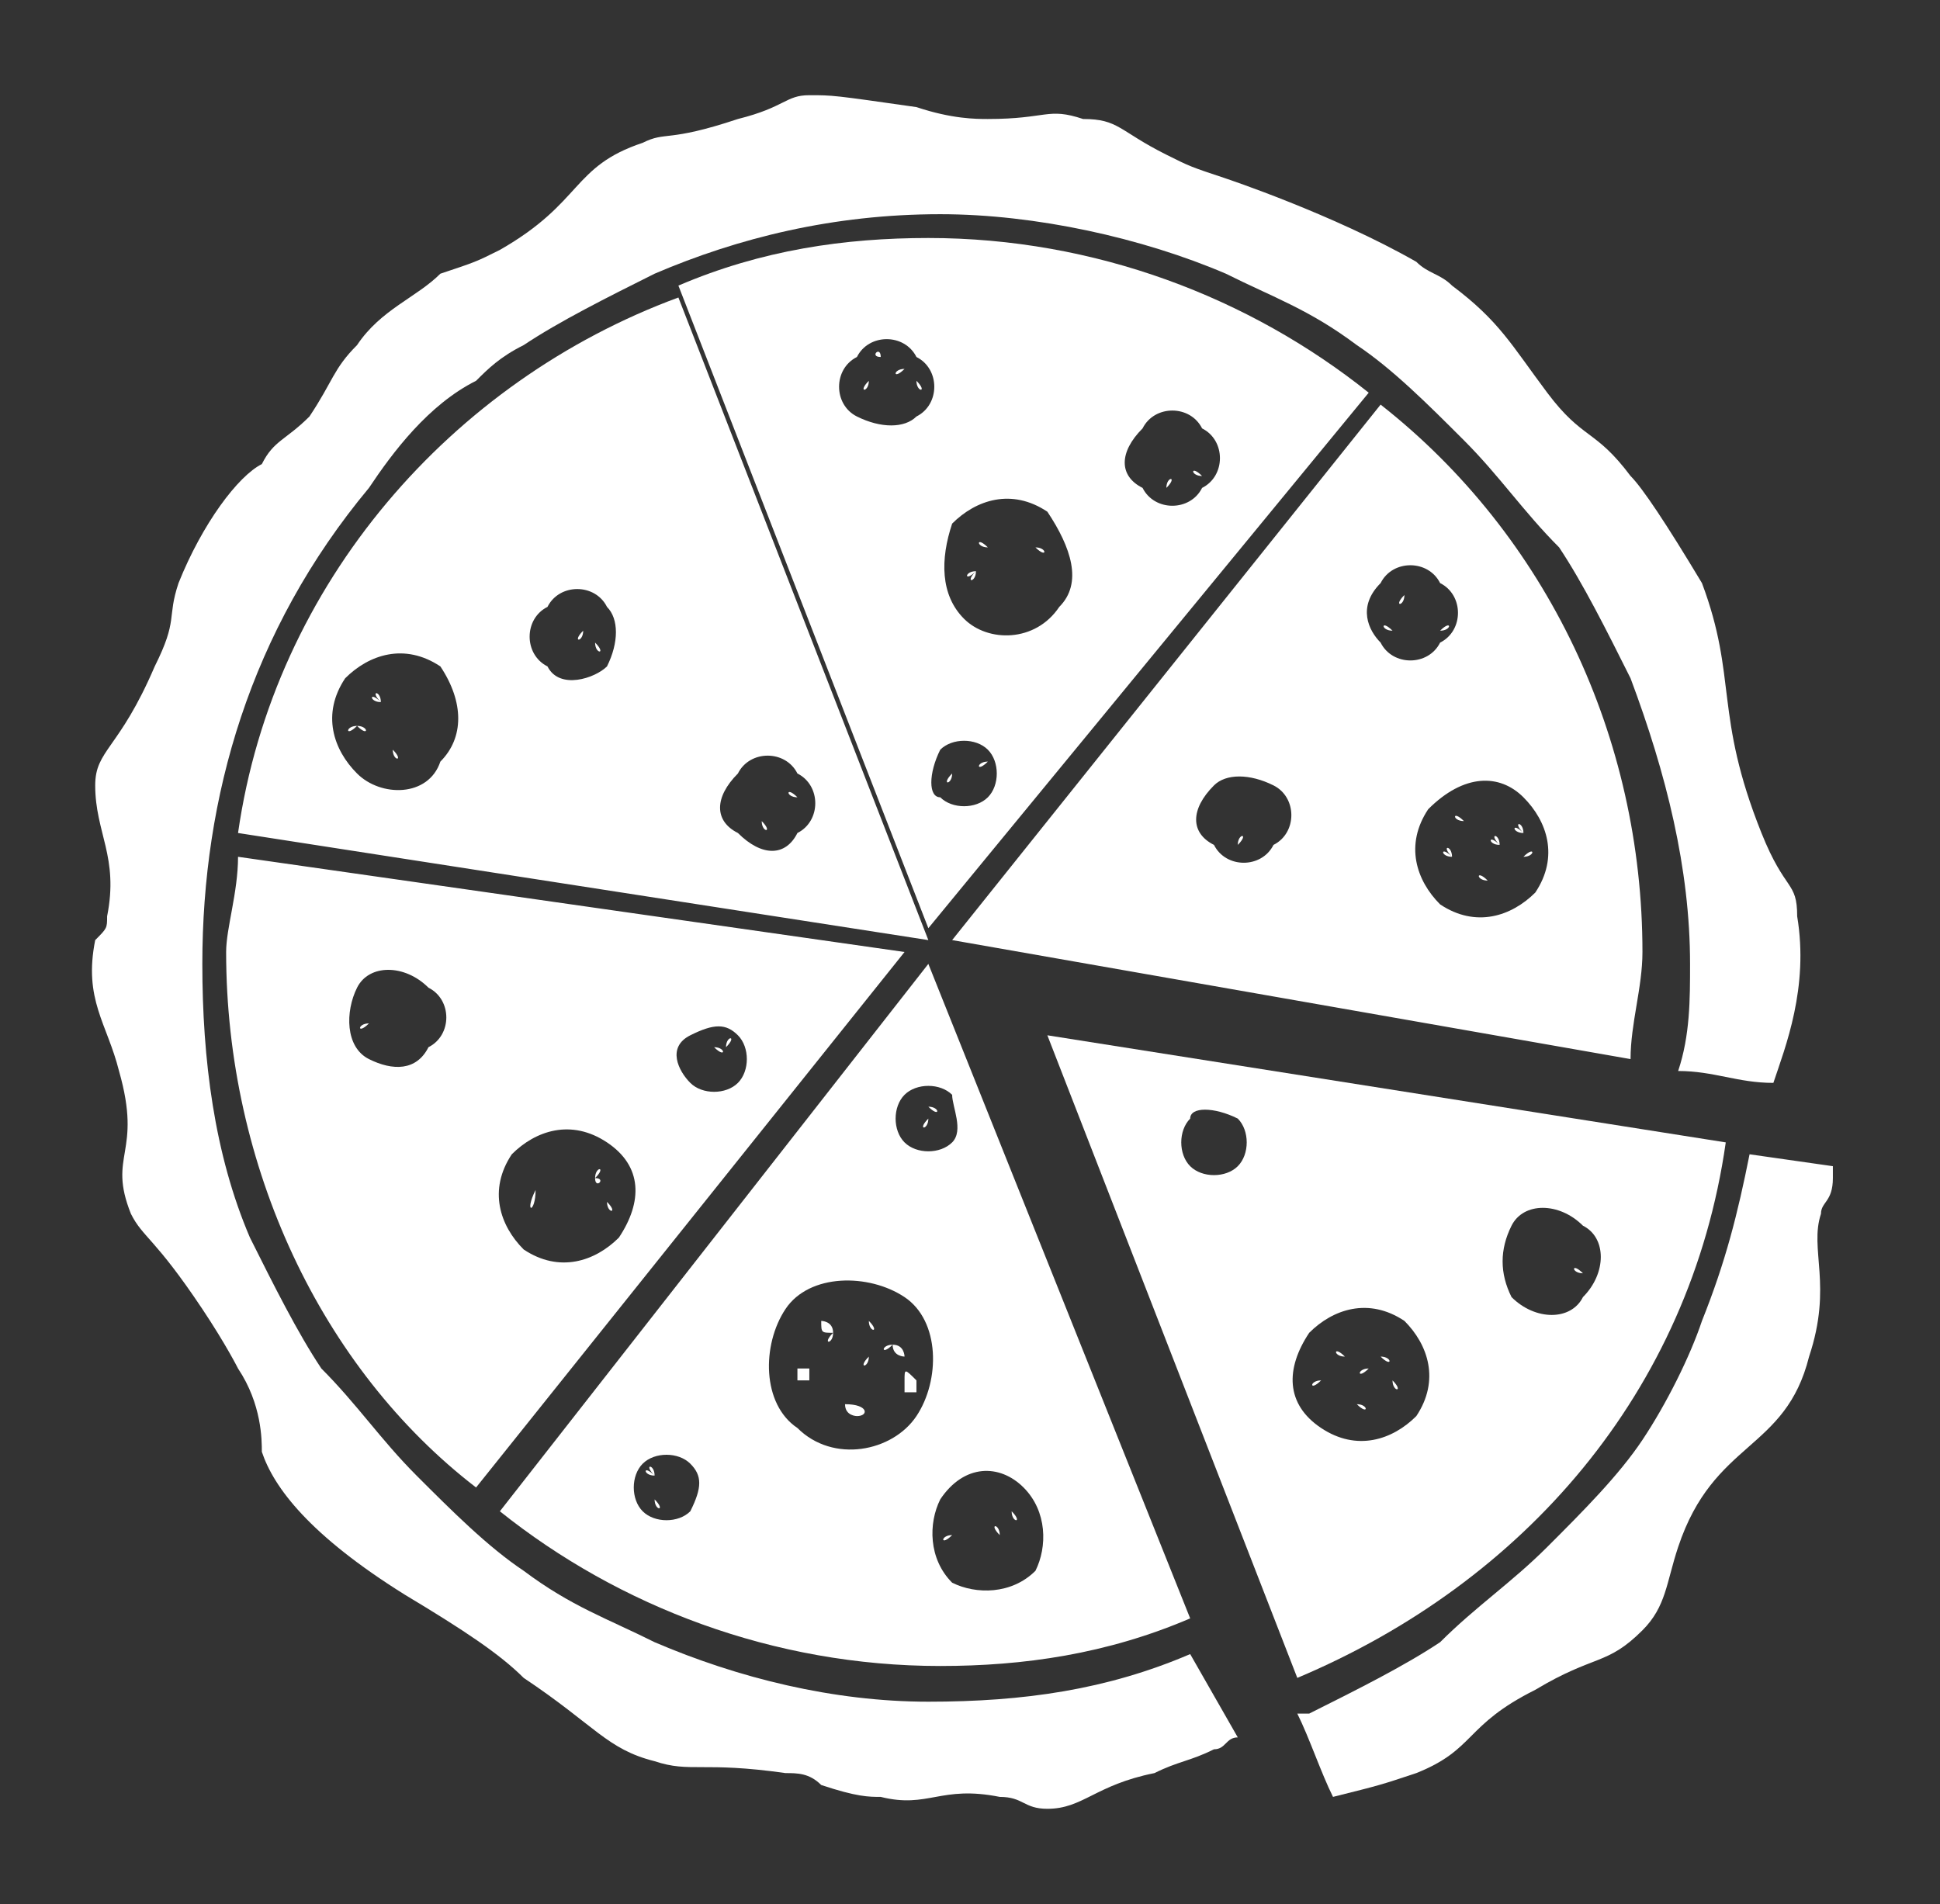
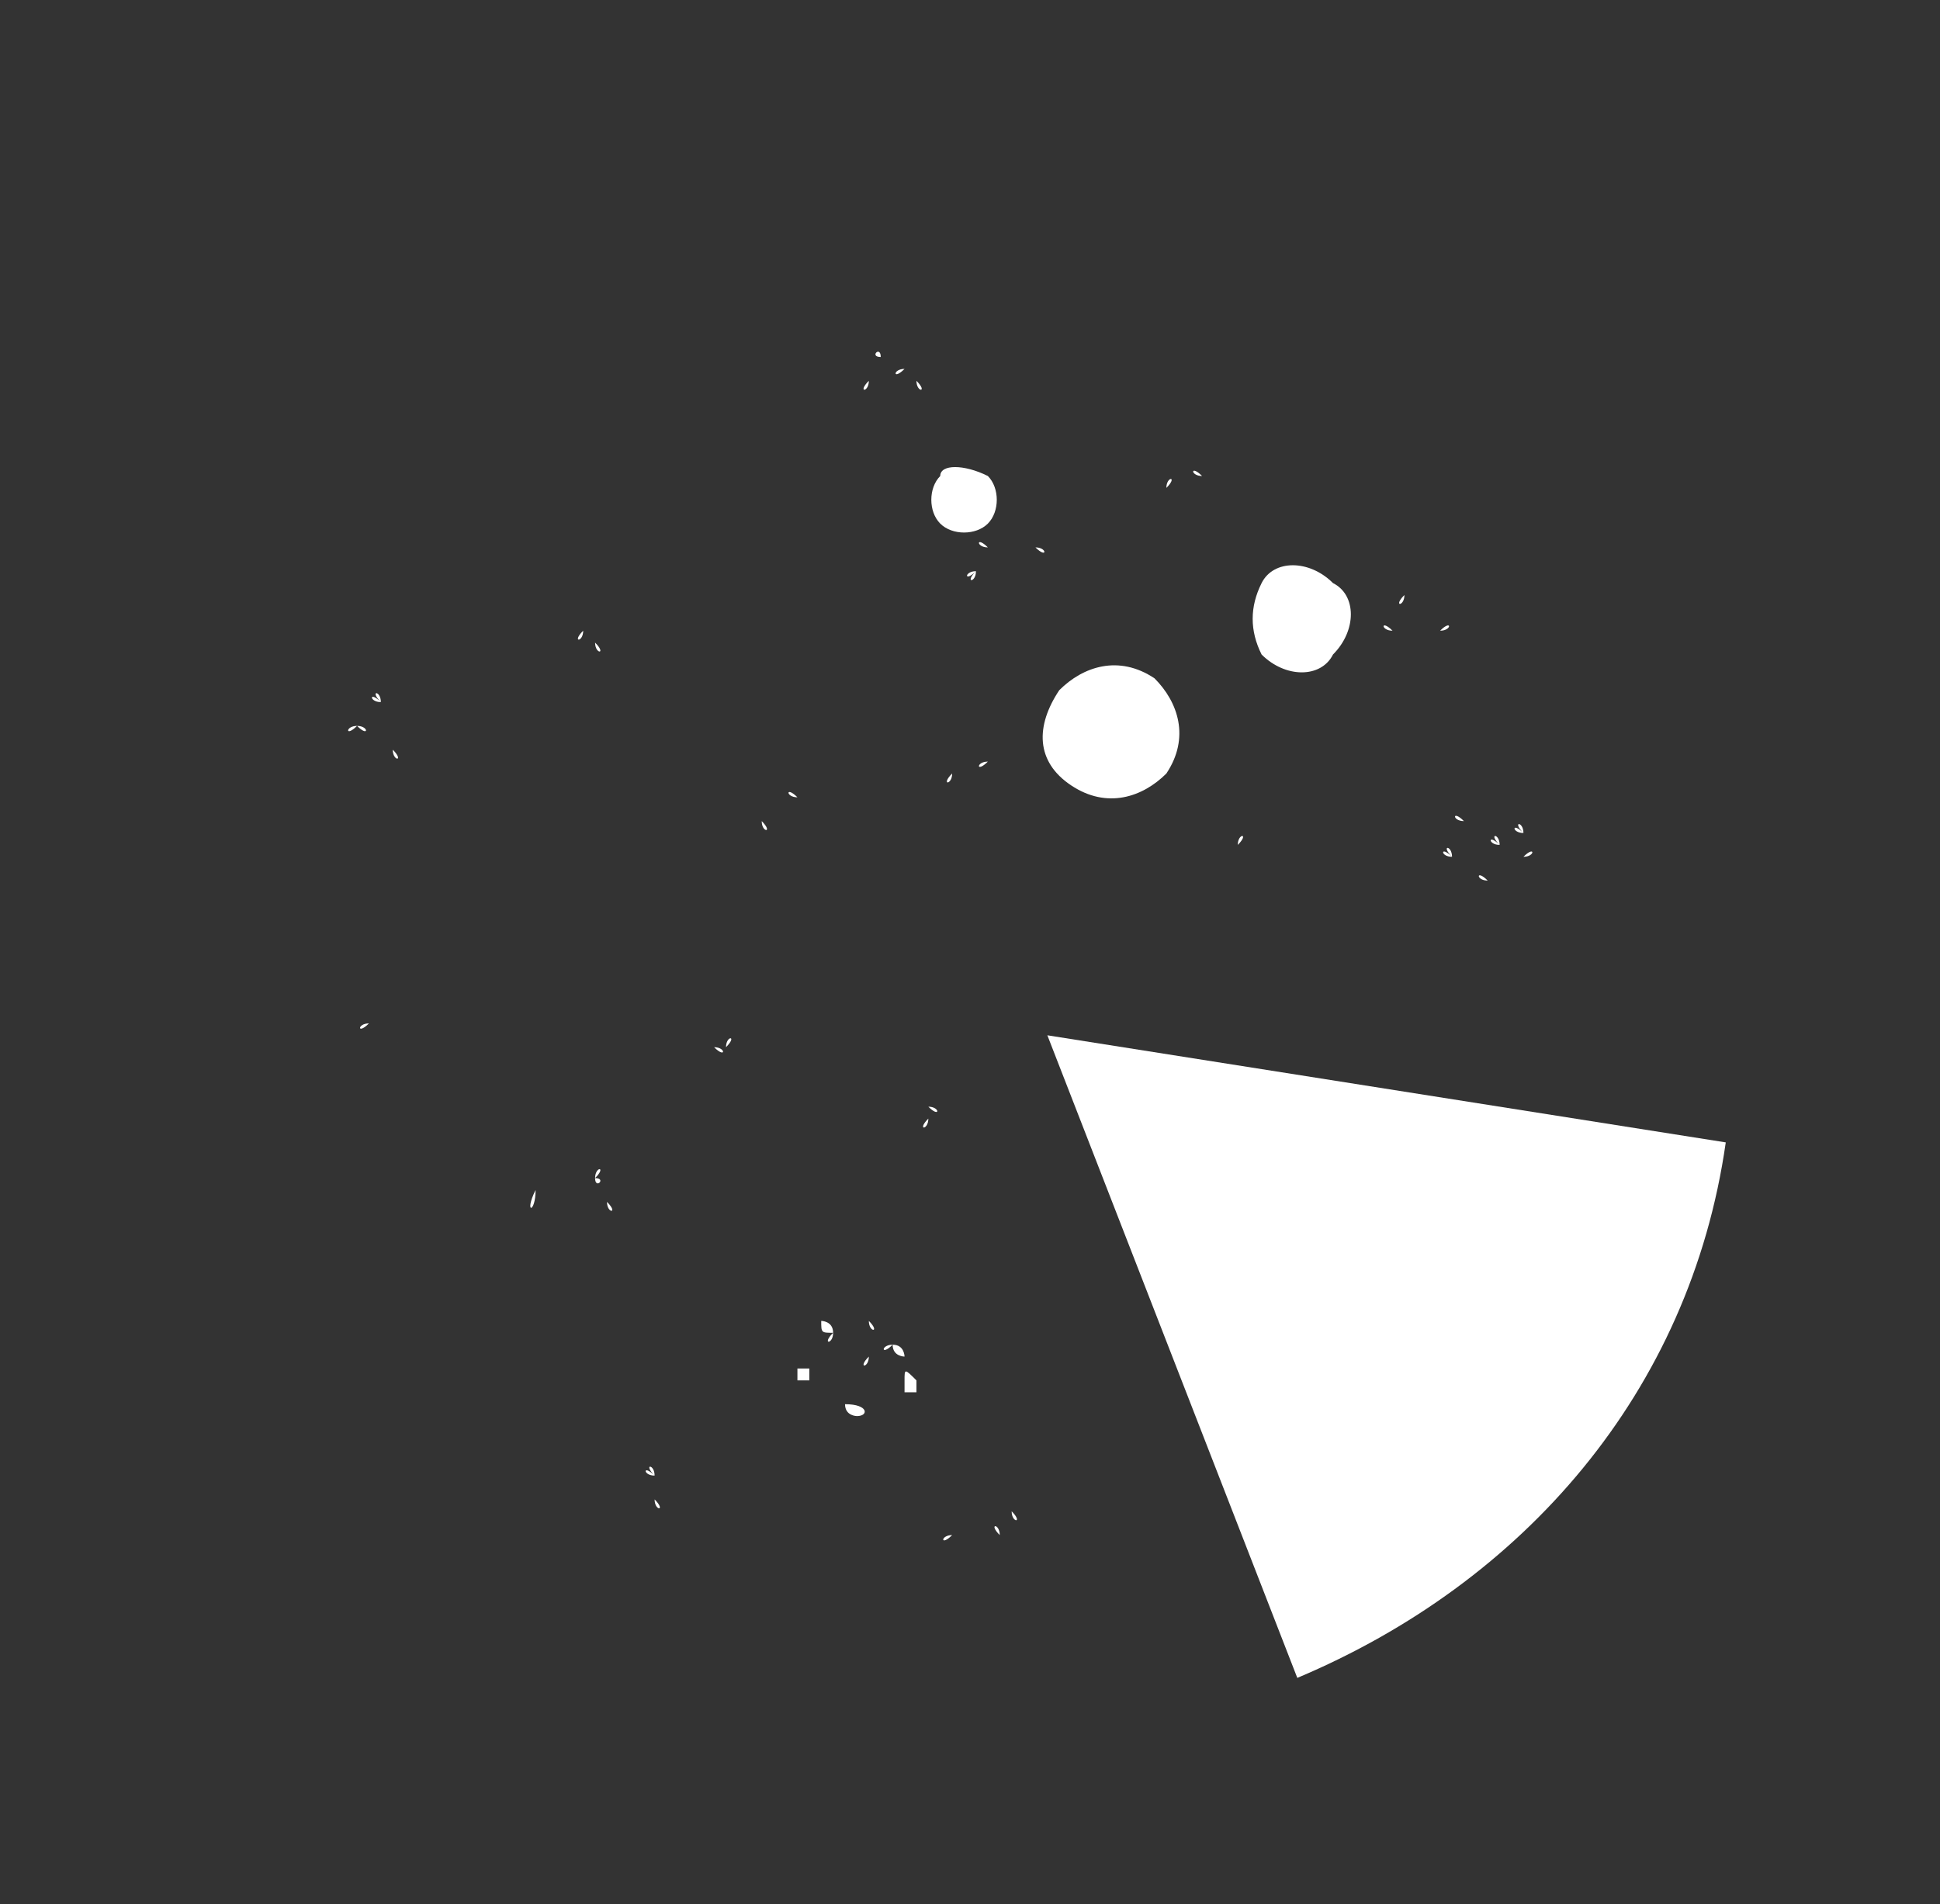
<svg xmlns="http://www.w3.org/2000/svg" xml:space="preserve" id="Calque_1" x="0" y="0" version="1.1" viewBox="0 0 16.3 16">
  <rect x="0" y="0" width="16.3" height="16" fill="#333333" stroke="none" />
  <style>.st0{fill:#fff}</style>
  <path d="M8.2 12.7c-.1-.1-.1-.1 0 0-.1 0-.1 0 0 0-.1 0-.1 0 0 0M8.6 13c-.1 0 0 0 0 0 0 .1 0 .1 0 0 .1 0 .1 0 0 0 0-.1 0-.1 0 0M8.4 12.9c0-.1-.1-.1 0 0-.1 0-.1 0 0 0-.1 0 0 0 0 0M8.3 13.1c-.1.1-.1.1 0 0 0 .1 0 .1 0 0 0 .1 0 0 0 0M5.4 12.5c-.1 0-.1 0 0 0 0 .1 0 0 0 0M5.7 12.5c0 .1 0 .1 0 0 .1 0 .1 0 0 0M8 12.9s-.1 0 0 0c-.1 0-.1.1 0 0 0 .1 0 .1 0 0 0 .1 0 0 0 0M8.5 12.7c0 .1 0 .1 0 0 0 .1.1.1 0 0 .1.1.1.1 0 0M5.5 12.6c0 .1.1.1 0 0 .1 0 .1 0 0 0 .1 0 0 0 0 0M5.5 12.4s0-.1 0 0c0-.1-.1-.1 0 0-.1-.1-.1 0 0 0-.1 0 0 0 0 0M5.6 12.5c0-.1 0-.1 0 0M7.8 9.3c0 .1 0 .1 0 0 .1.1.1.1 0 0 .1.1.1 0 0 0 .1 0 .1 0 0 0M7.5 9.4c0 .1 0 .1 0 0 0 .1 0 .1 0 0 .1.1.1.1 0 0M7.8 9.4s-.1 0 0 0c-.1 0-.1 0 0 0-.1.1 0 .1 0 0M7.8 9.2c0 .1 0 .1 0 0 0 .1 0 .1 0 0 0 .1 0 0 0 0M7.3 11.1c0 .1.1.1 0 0 .1 0 .1 0 0 0 .1 0 0 0 0 0M7.9 9.5c.1 0 .1 0 0 0M7.1 11.8s0 .1 0 0c0 .1.1.1.1.1.1 0 .1-.1-.1-.1.1 0 .1 0 0 0M6.8 11.5h-.1v.1h.1zM7 11.2c0-.1-.1-.1-.1-.1 0 .1 0 .1.1.1-.1.1 0 .1 0 0M7.3 11.4s-.1 0 0 0c-.1.1-.1.1 0 0-.1.1 0 .1 0 0 0 .1 0 .1 0 0M7.6 11.6v.1h.1v-.1c-.1-.1-.1-.1-.1 0M7.5 11.3c-.1 0-.1.1 0 0 0 .1.1.1.1.1s0-.1-.1-.1M6.1 8.7c-.1 0-.1 0 0 0M5.1 10.1s0 .1 0 0c0 .1.1.1 0 0 .1 0 .1 0 0 0 .1 0 0 0 0 0M3.2 8.4c0 .1 0 .1 0 0M4.9 9.7c0 .1 0 .1 0 0 .1 0 .1 0 0 0M3.1 8.6c-.1 0-.1.1 0 0 0 .1 0 .1 0 0M5 9.9c0 .1.1 0 0 0 .1 0 .1 0 0 0 .1-.1 0-.1 0 0M4.9 10s-.1 0 0 0c-.1 0-.1 0 0 0-.1.1 0 0 0 0M4.5 10s-.1 0 0 0c-.1.1-.1.1 0 0-.1.2 0 .2 0 0 0 .1 0 .1 0 0M4.8 10.3c-.1 0-.1 0 0 0 0 .1 0 .1 0 0 .1 0 .1 0 0 0 0-.1 0-.1 0 0M4.7 9.8c-.1-.1-.1-.1 0 0-.1 0-.1 0 0 0-.1 0-.1 0 0 0M3.3 8.8s.1 0 0 0c.1 0 .1 0 0 0 .1-.1 0 0 0 0M5.9 8.7c0 .1 0 .1 0 0M6 8.8s0 .1 0 0c0 .1 0 .1 0 0 .1.1.1 0 0 0M6.1 8.8s.1 0 0 0c.1 0 .1 0 0 0 .1-.1 0-.1 0 0M6.2 8.9c0 .1 0 .1 0 0M3.4 8.6c0-.1 0-.1 0 0-.1 0 0 0 0 0M3.5 8.5c.1 0 .1 0 0 0M3.6 8.6c-.1.1-.1.1 0 0 0 .1 0 .1 0 0 0 .1 0 0 0 0M3.4 8.3c0 .1 0 .1 0 0 0 .1 0 .1 0 0 .1.1.1.1 0 0M11.9 5.4c0-.1 0-.1 0 0-.1 0-.1 0 0 0M12.6 6.8s0-.1 0 0c0-.1 0-.1 0 0M11.7 5.3c0-.1 0-.1 0 0-.1-.1-.1-.1 0 0-.1-.1-.1 0 0 0-.1 0 0 0 0 0M12.8 7s0-.1 0 0c0-.1-.1-.1 0 0-.1-.1-.1 0 0 0-.1 0 0 0 0 0M12.8 7.2s.1 0 0 0c.1 0 .1-.1 0 0 0-.1 0-.1 0 0M12.1 5.3c.1 0 .1-.1 0 0 0-.1 0-.1 0 0M12.1 5.1s-.1 0 0 0c-.1 0-.1 0 0 0M12.3 6.9c.1-.1.1-.1 0 0 0-.1 0-.1 0 0-.1-.1-.1 0 0 0M11.8 5s-.1 0 0 0c-.1 0-.1 0 0 0-.1.1 0 .1 0 0M11.9 5.2c.1 0 .1 0 0 0 0-.1 0-.1 0 0M10.7 6.8c-.1 0-.1 0 0 0-.1 0-.1 0 0 0-.1 0-.1 0 0 0M10.4 7.1s.1 0 0 0c.1 0 .1 0 0 0 .1-.1 0-.1 0 0M10.7 7s0-.1 0 0c0-.1 0-.1 0 0-.1 0-.1 0 0 0M10.5 6.9c0-.1 0-.1 0 0M10.2 7c.1-.1.1-.1 0 0 0-.1 0-.1 0 0 0-.1 0 0 0 0M12.5 7.4s0-.1 0 0c0-.1 0-.1 0 0-.1-.1-.1 0 0 0M12.2 7.2c0-.1 0-.1 0 0 0-.1-.1-.1 0 0-.1-.1-.1 0 0 0-.1 0 0 0 0 0M12 5c0-.1 0-.1 0 0-.1 0-.1 0 0 0M12.6 7.1s0-.1 0 0c0-.1-.1-.1 0 0-.1-.1-.1 0 0 0-.1 0 0 0 0 0M10.6 6.7c-.1-.1-.1-.1 0 0-.1 0-.1 0 0 0-.1 0-.1 0 0 0M10.3 6.7c.1 0 .1 0 0 0 0 .1 0 .1 0 0M7.7 3.2s0 .1 0 0c0 .1.1.1 0 0 .1 0 .1 0 0 0M7.6 3.1c-.1 0-.1 0 0 0-.1 0-.1.1 0 0-.1.1-.1.1 0 0 0 .1 0 0 0 0M7.6 3c0 .1 0 .1 0 0 .1.1.1.1 0 0 .1.1.1.1 0 0 .1 0 .1 0 0 0M7.5 3.3s0 .1 0 0c0 .1 0 .1 0 0 0 .1 0 0 0 0M8.7 4.6c0 .1 0 .1 0 0 0 .1 0 .1 0 0 .1.1.1 0 0 0M7.4 3c0-.1-.1 0 0 0-.1 0-.1 0 0 0M8.6 4.5c-.1 0-.1 0 0 0 0-.1 0 0 0 0M7.3 3.2s-.1 0 0 0c-.1 0-.1 0 0 0-.1.1 0 .1 0 0M10 3.7s0-.1 0 0c-.1-.1-.1-.1 0 0-.1 0-.1 0 0 0-.1 0 0 0 0 0M10.1 3.8c-.1-.1-.1-.1 0 0-.1 0-.1 0 0 0-.1 0 0 0 0 0M9.7 4c0-.1 0-.1 0 0-.1-.1-.1-.1 0 0-.1-.1-.1-.1 0 0-.1 0-.1 0 0 0M9.8 4.1s.1 0 0 0c.1 0 .1 0 0 0 .1-.1 0-.1 0 0M8.8 4.9c-.1 0-.1 0 0 0 0 .1 0 .1 0 0 .1 0 .1 0 0 0 0-.1 0-.1 0 0M9.9 3.9c0-.1 0-.1 0 0M10.1 4s0-.1 0 0c0-.1 0-.1 0 0-.1-.1-.1 0 0 0M9.8 3.7c-.1 0-.1 0 0 0-.1 0-.1 0 0 0-.1.1-.1.1 0 0M7.6 2.9c-.1 0 0 0 0 0 0 .1 0 .1 0 0M8.3 6.6c.1 0 .1 0 0 0 0-.1 0-.1 0 0M8.2 6.5c-.1 0-.1 0 0 0M8.3 6.4c-.1 0-.1.1 0 0 0 .1 0 .1 0 0 0 .1 0 0 0 0M8 6.4c.1 0 .1 0 0 0M8.2 6.3s0 .1 0 0c0 .1 0 .1 0 0M8.1 6.7c.1 0 .1 0 0 0M8 6.5c-.1 0-.1 0 0 0-.1.1-.1.1 0 0-.1.1 0 .1 0 0 0 .1 0 0 0 0M8.4 5c0 .1 0 .1 0 0 .1.1.1.1 0 0 .1.1.1.1 0 0 .1 0 0 0 0 0M8.3 4.6s0-.1 0 0c0-.1 0-.1 0 0-.1-.1-.1 0 0 0M8.5 4.7c0 .1 0 .1 0 0 0 .1 0 .1 0 0 .1.1.1.1 0 0M8.2 4.8c-.1 0-.1 0 0 0-.1 0-.1.1 0 0-.1.1 0 .1 0 0 0 .1 0 0 0 0M3.6 5.9c-.1.1-.1.1 0 0 0 .1 0 .1 0 0 .1.1 0 0 0 0M3.4 6c0 .1 0 .1 0 0 0 .1 0 .1 0 0 0 .1 0 .1 0 0M3.6 6.2c.1.1.1.1 0 0 .1 0 .1 0 0 0 .1-.1.1-.1 0 0M6.7 6.7s0-.1 0 0c-.1-.1-.1-.1 0 0-.1-.1-.1 0 0 0-.1 0-.1 0 0 0M6.6 6.5c-.1 0-.1 0 0 0-.1 0-.1 0 0 0-.1 0-.1 0 0 0M3.4 5.8s.1 0 0 0c.1 0 .1 0 0 0 .1-.1 0 0 0 0M5 5.3s0-.1 0 0c0-.1 0-.1 0 0 0-.1 0 0 0 0M5 5.4c0 .1.1.1 0 0 .1 0 .1 0 0 0 .1 0 0 0 0 0M4.8 5.6c.1-.1.1-.1 0 0 0-.1 0-.1 0 0 0-.1 0-.1 0 0M4.6 5.4c0-.1 0-.1 0 0-.1 0-.1 0 0 0M3.3 6.3c0 .1 0 .1 0 0 0 .1.1.1 0 0 .1.1.1.1 0 0 .1 0 0 0 0 0M4.9 5.3s-.1 0 0 0c-.1 0-.1 0 0 0-.1.1 0 .1 0 0M3 6.1c-.1 0-.1.1 0 0 0 .1 0 .1 0 0 .1.1.1 0 0 0M6.7 6.8c0 .1 0 .1 0 0-.1 0-.1 0 0 0M3.2 5.9s0-.1 0 0c0-.1-.1-.1 0 0-.1-.1-.1 0 0 0-.1 0 0 0 0 0M6.3 6.6c.1 0 .1 0 0 0 0-.1 0-.1 0 0M4.7 5.2c0-.1 0-.1 0 0-.1 0-.1 0 0 0M6.4 6.9s0 .1 0 0c0 .1.1.1 0 0 .1 0 .1 0 0 0 .1 0 0 0 0 0M6.5 6.7c0 .1 0 .1 0 0M6.2 6.8c0-.1 0-.1 0 0 .1 0 .1 0 0 0" class="st0" />
-   <path d="M5.5 13.8c-.4-.2-.7-.3-1.1-.6-.3-.2-.6-.5-.9-.8-.3-.3-.5-.6-.8-.9-.2-.3-.4-.7-.6-1.1-.3-.7-.4-1.5-.4-2.3 0-1.4.4-2.8 1.4-4 .2-.3.5-.7.9-.9.1-.1.2-.2.4-.3.3-.2.7-.4 1.1-.6.7-.3 1.5-.5 2.4-.5.8 0 1.7.2 2.4.5.4.2.7.3 1.1.6.3.2.6.5.9.8.3.3.5.6.8.9.2.3.4.7.6 1.1.3.8.5 1.6.5 2.4 0 .3 0 .6-.1.9.3 0 .5.1.8.1.1-.3.3-.8.2-1.4 0-.3-.1-.2-.3-.7-.4-1-.2-1.3-.5-2.1-.3-.5-.5-.8-.6-.9-.3-.4-.4-.3-.7-.7-.3-.4-.4-.6-.8-.9-.1-.1-.2-.1-.3-.2-.7-.4-1.6-.7-1.6-.7-.3-.1-.3-.1-.5-.2-.4-.2-.4-.3-.7-.3-.3-.1-.3 0-.8 0-.1 0-.3 0-.6-.1C7 .8 7 .8 6.8.8c-.2 0-.2.1-.6.2-.6.2-.6.1-.8.2-.6.2-.5.5-1.2.9-.2.1-.2.1-.5.2-.2.2-.5.3-.7.6-.2.2-.2.3-.4.6-.2.2-.3.2-.4.4-.2.1-.5.5-.7 1-.1.3 0 .3-.2.7-.3.7-.5.7-.5 1 0 .4.2.6.1 1.1 0 .1 0 .1-.1.2-.1.5.1.7.2 1.1.2.7-.1.7.1 1.2.1.2.2.2.6.8.2.3.3.5.3.5.2.3.2.6.2.7.1.3.4.7 1.2 1.2.5.3.8.5 1 .7.6.4.7.6 1.1.7.3.1.4 0 1.1.1.1 0 .2 0 .3.1.3.1.4.1.5.1.4.1.5-.1 1 0 .2 0 .2.1.4.1.3 0 .4-.2.9-.3.2-.1.3-.1.5-.2.1 0 .1-.1.2-.1l-.4-.7c-.7.3-1.4.4-2.2.4-.8 0-1.6-.2-2.3-.5" class="st0" />
-   <path d="M13.7 8.9c0-.3.1-.6.1-.9 0-1.8-.8-3.5-2.2-4.6L8 7.9zm-.9-2.2c.2.2.3.5.1.8-.2.2-.5.3-.8.1-.2-.2-.3-.5-.1-.8.3-.3.6-.3.8-.1m-1.2-1.8c.1-.2.4-.2.5 0 .2.1.2.4 0 .5-.1.2-.4.2-.5 0-.1-.1-.2-.3 0-.5m-.9 1.7c.2.1.2.4 0 .5-.1.2-.4.2-.5 0-.2-.1-.2-.3 0-.5.1-.1.3-.1.5 0M11.5 3.3C10.5 2.5 9.2 2 7.8 2c-.7 0-1.4.1-2.1.4l2.1 5.4zm-1.9.3c.1-.2.4-.2.5 0 .2.1.2.4 0 .5-.1.2-.4.2-.5 0-.2-.1-.2-.3 0-.5M8 4.4c.2-.2.5-.3.8-.1.2.3.3.6.1.8-.2.3-.6.3-.8.1-.2-.2-.2-.5-.1-.8m-.8-.9c-.2-.1-.2-.4 0-.5.1-.2.4-.2.5 0 .2.1.2.4 0 .5-.1.1-.3.1-.5 0m.7 2.8c.1-.1.3-.1.4 0 .1.1.1.3 0 .4-.1.1-.3.1-.4 0-.1 0-.1-.2 0-.4M5.7 2.5C3.8 3.2 2.3 4.9 2 7l5.8.9zm-2 3.9c-.1.3-.5.3-.7.1-.2-.2-.3-.5-.1-.8.2-.2.5-.3.8-.1.2.3.2.6 0 .8m1.4-.8c-.1.1-.4.2-.5 0-.2-.1-.2-.4 0-.5.1-.2.4-.2.5 0 .1.1.1.3 0 .5M6.2 7c-.2-.1-.2-.3 0-.5.1-.2.4-.2.5 0 .2.1.2.4 0 .5-.1.2-.3.2-.5 0M2 7.2c0 .3-.1.6-.1.8 0 1.8.8 3.5 2.1 4.5L7.6 8zm1.6 1.6c-.1.2-.3.2-.5.1s-.2-.4-.1-.6c.1-.2.4-.2.6 0 .2.1.2.4 0 .5m1.6 1.6c-.2.2-.5.3-.8.1-.2-.2-.3-.5-.1-.8.2-.2.5-.3.8-.1.3.2.3.5.1.8m.6-1.3c-.1-.1-.2-.3 0-.4s.3-.1.4 0c.1.1.1.3 0 .4-.1.1-.3.1-.4 0M4.2 12.7c1 .8 2.3 1.3 3.7 1.3.7 0 1.4-.1 2.1-.4L7.8 8.1zm1.6 0c-.1.1-.3.1-.4 0-.1-.1-.1-.3 0-.4.1-.1.3-.1.4 0 .1.1.1.2 0 .4m.9-.7c-.3-.2-.3-.7-.1-1 .2-.3.7-.3 1-.1.3.2.3.7.1 1-.2.3-.7.4-1 .1m1.9.5c.2.2.2.5.1.7-.2.2-.5.2-.7.1-.2-.2-.2-.5-.1-.7.2-.3.5-.3.7-.1M8 9.6c-.1.1-.3.1-.4 0-.1-.1-.1-.3 0-.4.1-.1.3-.1.4 0 0 .1.1.3 0 .4M10.3 9.6c.1 0 .1 0 0 0 0-.1 0-.1 0 0M10.3 9.5s-.1 0 0 0c-.1 0-.1 0 0 0-.1 0 0 0 0 0M13 10.8c.1 0 .1 0 0 0 0-.1 0-.1 0 0M10.3 9.7c.1.1.1.1 0 0 .1 0 .1 0 0 0 .1 0 .1 0 0 0M13.1 10.6c0-.1 0-.1 0 0-.1 0-.1 0 0 0M12.8 10.7c0-.1 0-.1 0 0 0-.1 0-.1 0 0-.1-.1-.1-.1 0 0M10.1 9.5c-.1 0-.1 0 0 0 0 .1 0 0 0 0M10 9.7c-.1 0-.1 0 0 0M11.5 11.5s-.1 0 0 0c-.1 0-.1.1 0 0 0 .1 0 .1 0 0 0 .1 0 0 0 0M10.2 9.8c-.1 0-.1 0 0 0M10.2 9.7s0-.1 0 0c0-.1 0-.1 0 0 0-.1 0 0 0 0M12.9 10.4c0 .1 0 .1 0 0M11.1 11.6s-.1 0 0 0c-.1 0-.1.1 0 0 0 .1 0 .1 0 0 0 .1 0 0 0 0M13.1 10.4s0-.1 0 0c0-.1 0-.1 0 0M11.5 11.2c0 .1 0 .1 0 0 0 .1 0 .1 0 0 .1.1.1.1 0 0M11.6 11.4s0 .1 0 0c.1.1.1.1 0 0 .1.1.1 0 0 0 .1 0 0 0 0 0M11.7 11.6c0 .1 0 .1 0 0 0 .1.1.1 0 0 .1.1.1.1 0 0 .1 0 0 0 0 0M13.2 10.5c.1 0 .1 0 0 0 0-.1 0-.1 0 0M11.3 11.4s0-.1 0 0c-.1-.1-.1-.1 0 0-.1-.1-.1 0 0 0-.1 0-.1 0 0 0M13.3 10.7s0-.1 0 0c0-.1 0-.1 0 0-.1-.1-.1 0 0 0M11.4 11.8s0 .1 0 0c0 .1 0 .1 0 0 .1.1.1 0 0 0M13.8 12.1c-.2.3-.5.6-.8.9-.3.3-.6.5-.9.8-.3.2-.7.4-1.1.6h-.1c.1.2.2.5.3.7.4-.1.4-.1.7-.2.5-.2.4-.4 1-.7.5-.3.6-.2.9-.5.2-.2.2-.4.3-.7.3-.9.9-.8 1.1-1.6.2-.6 0-.9.1-1.2 0-.1.1-.1.1-.3v-.1l-.7-.1c-.1.5-.2.9-.4 1.4-.1.3-.3.7-.5 1" class="st0" />
-   <path d="M10.9 14.1c1.9-.8 3.3-2.4 3.6-4.5l-5.7-.9zm1.8-3.8c.1-.2.4-.2.6 0 .2.1.2.4 0 .6-.1.2-.4.2-.6 0-.1-.2-.1-.4 0-.6m-1.7.9c.2-.2.5-.3.8-.1.2.2.3.5.1.8-.2.2-.5.3-.8.1-.3-.2-.3-.5-.1-.8m-.6-1.8c.1.1.1.3 0 .4-.1.1-.3.1-.4 0-.1-.1-.1-.3 0-.4 0-.1.2-.1.4 0" class="st0" />
+   <path d="M10.9 14.1c1.9-.8 3.3-2.4 3.6-4.5l-5.7-.9m1.8-3.8c.1-.2.4-.2.6 0 .2.1.2.4 0 .6-.1.2-.4.2-.6 0-.1-.2-.1-.4 0-.6m-1.7.9c.2-.2.5-.3.8-.1.2.2.3.5.1.8-.2.2-.5.3-.8.1-.3-.2-.3-.5-.1-.8m-.6-1.8c.1.1.1.3 0 .4-.1.1-.3.1-.4 0-.1-.1-.1-.3 0-.4 0-.1.2-.1.4 0" class="st0" />
</svg>